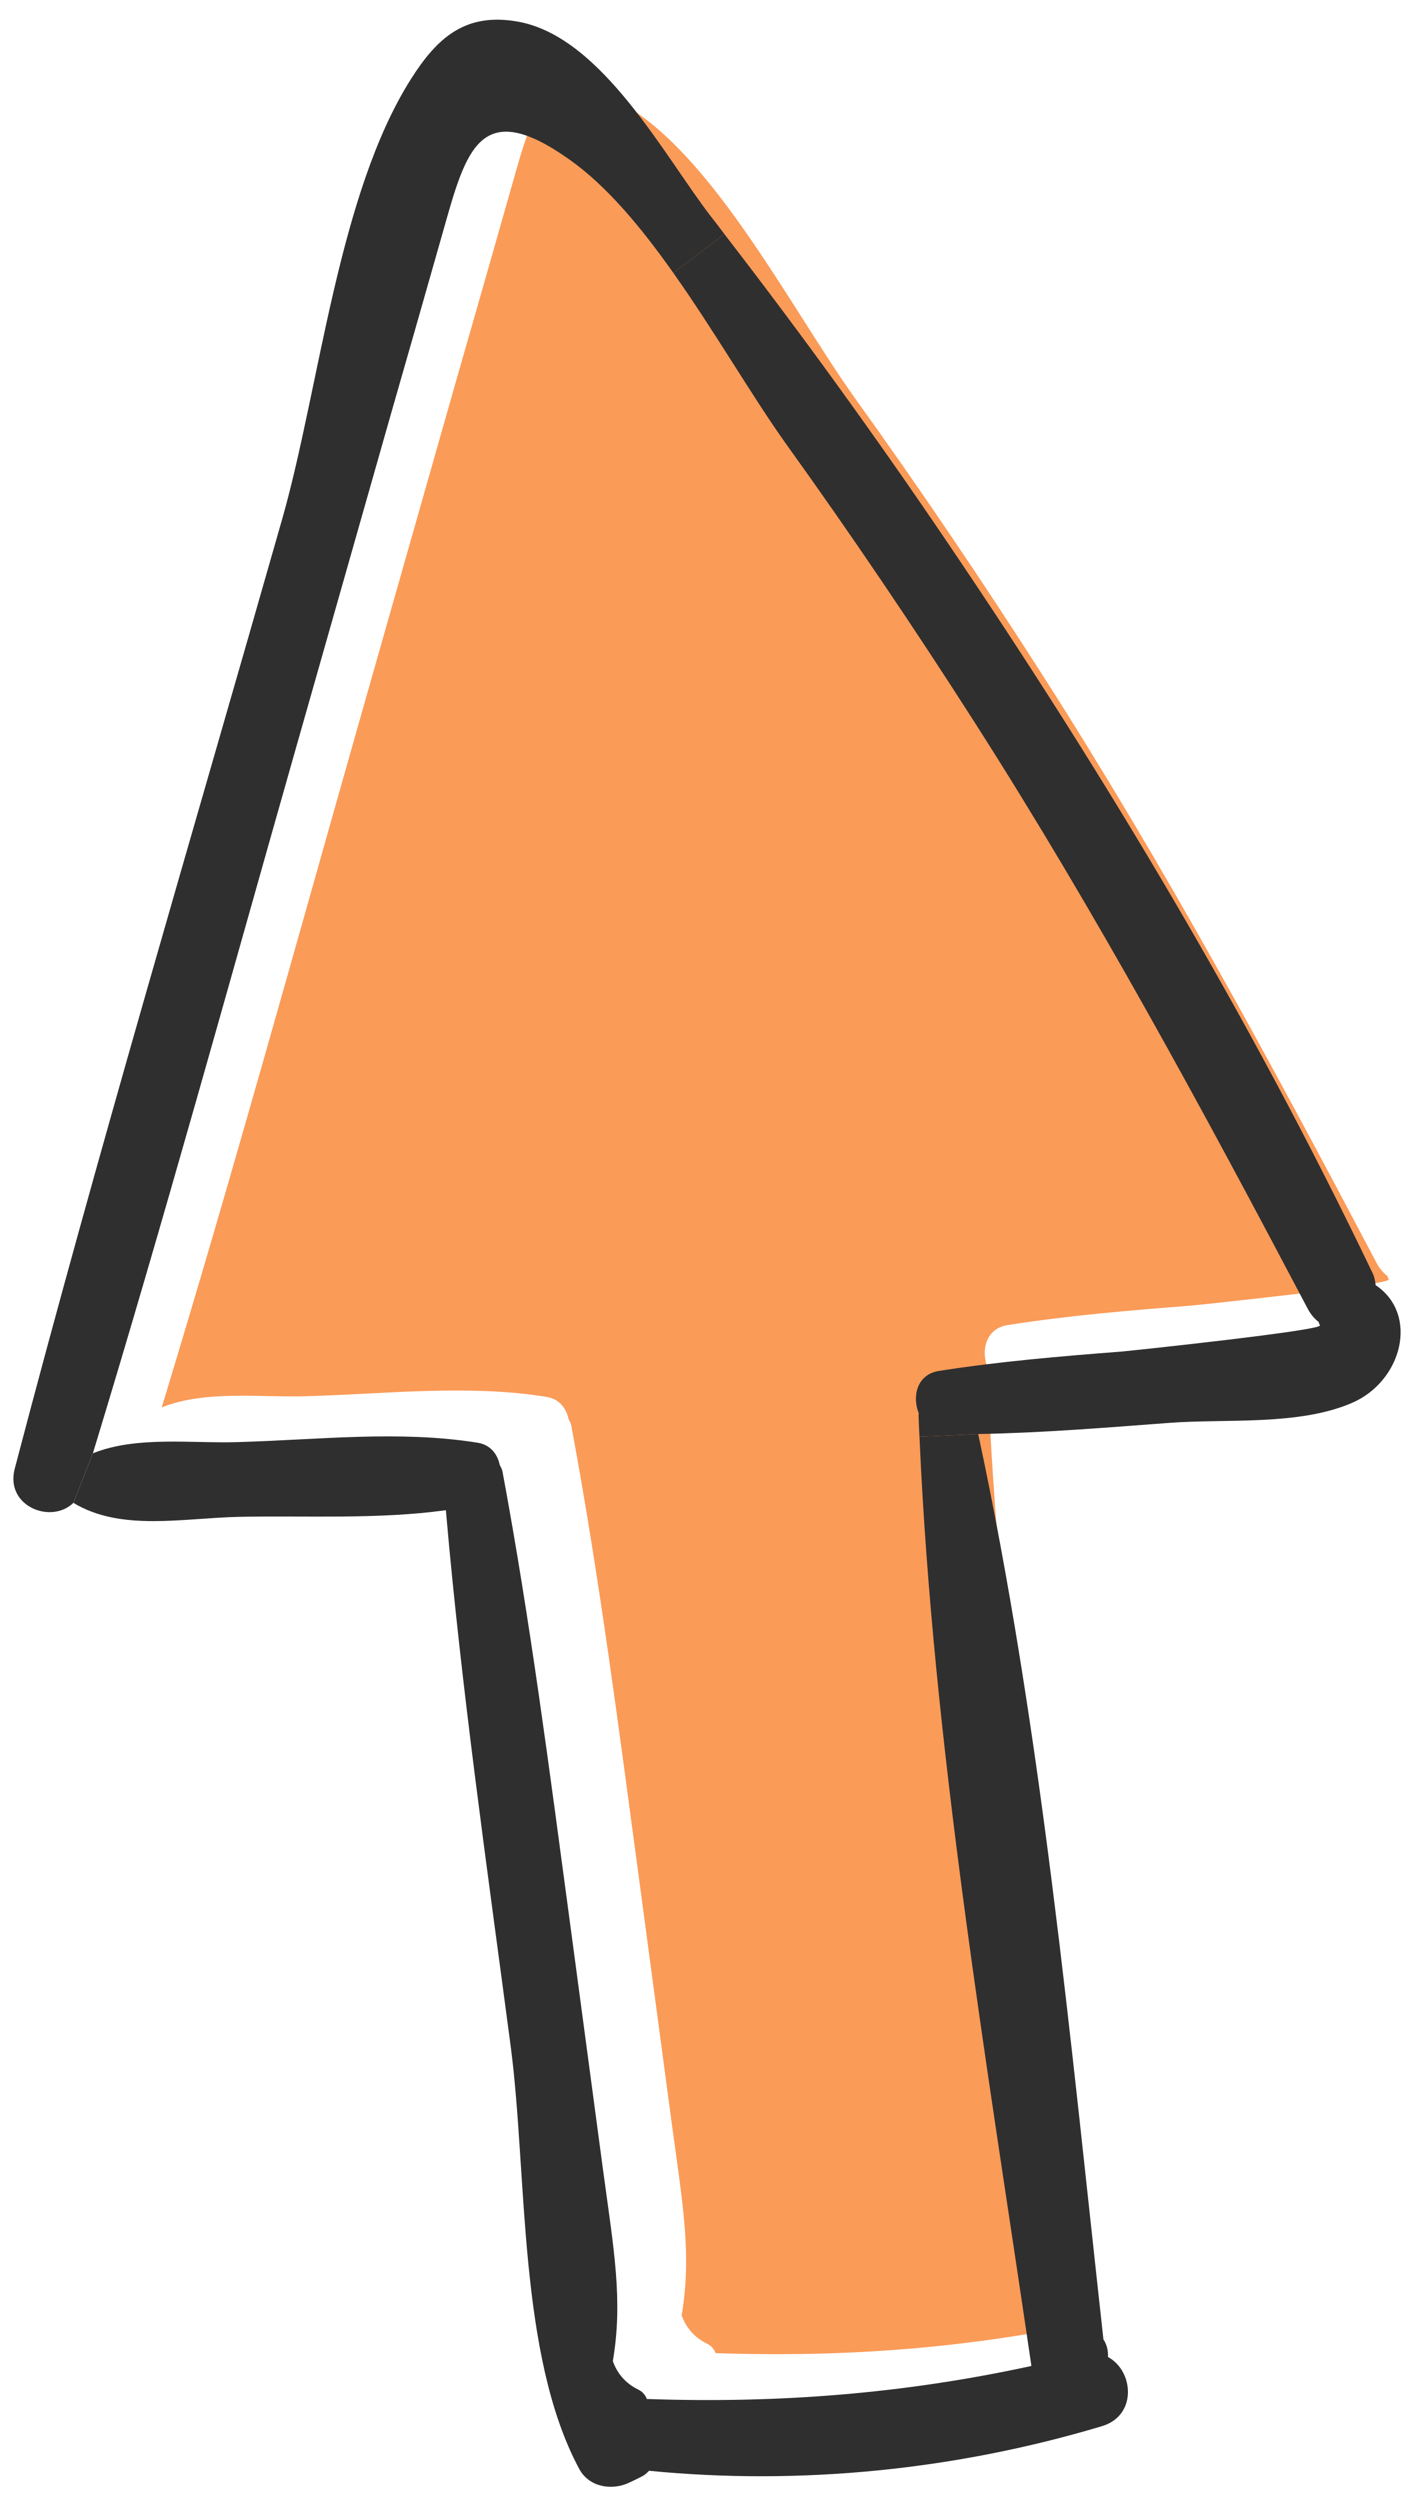
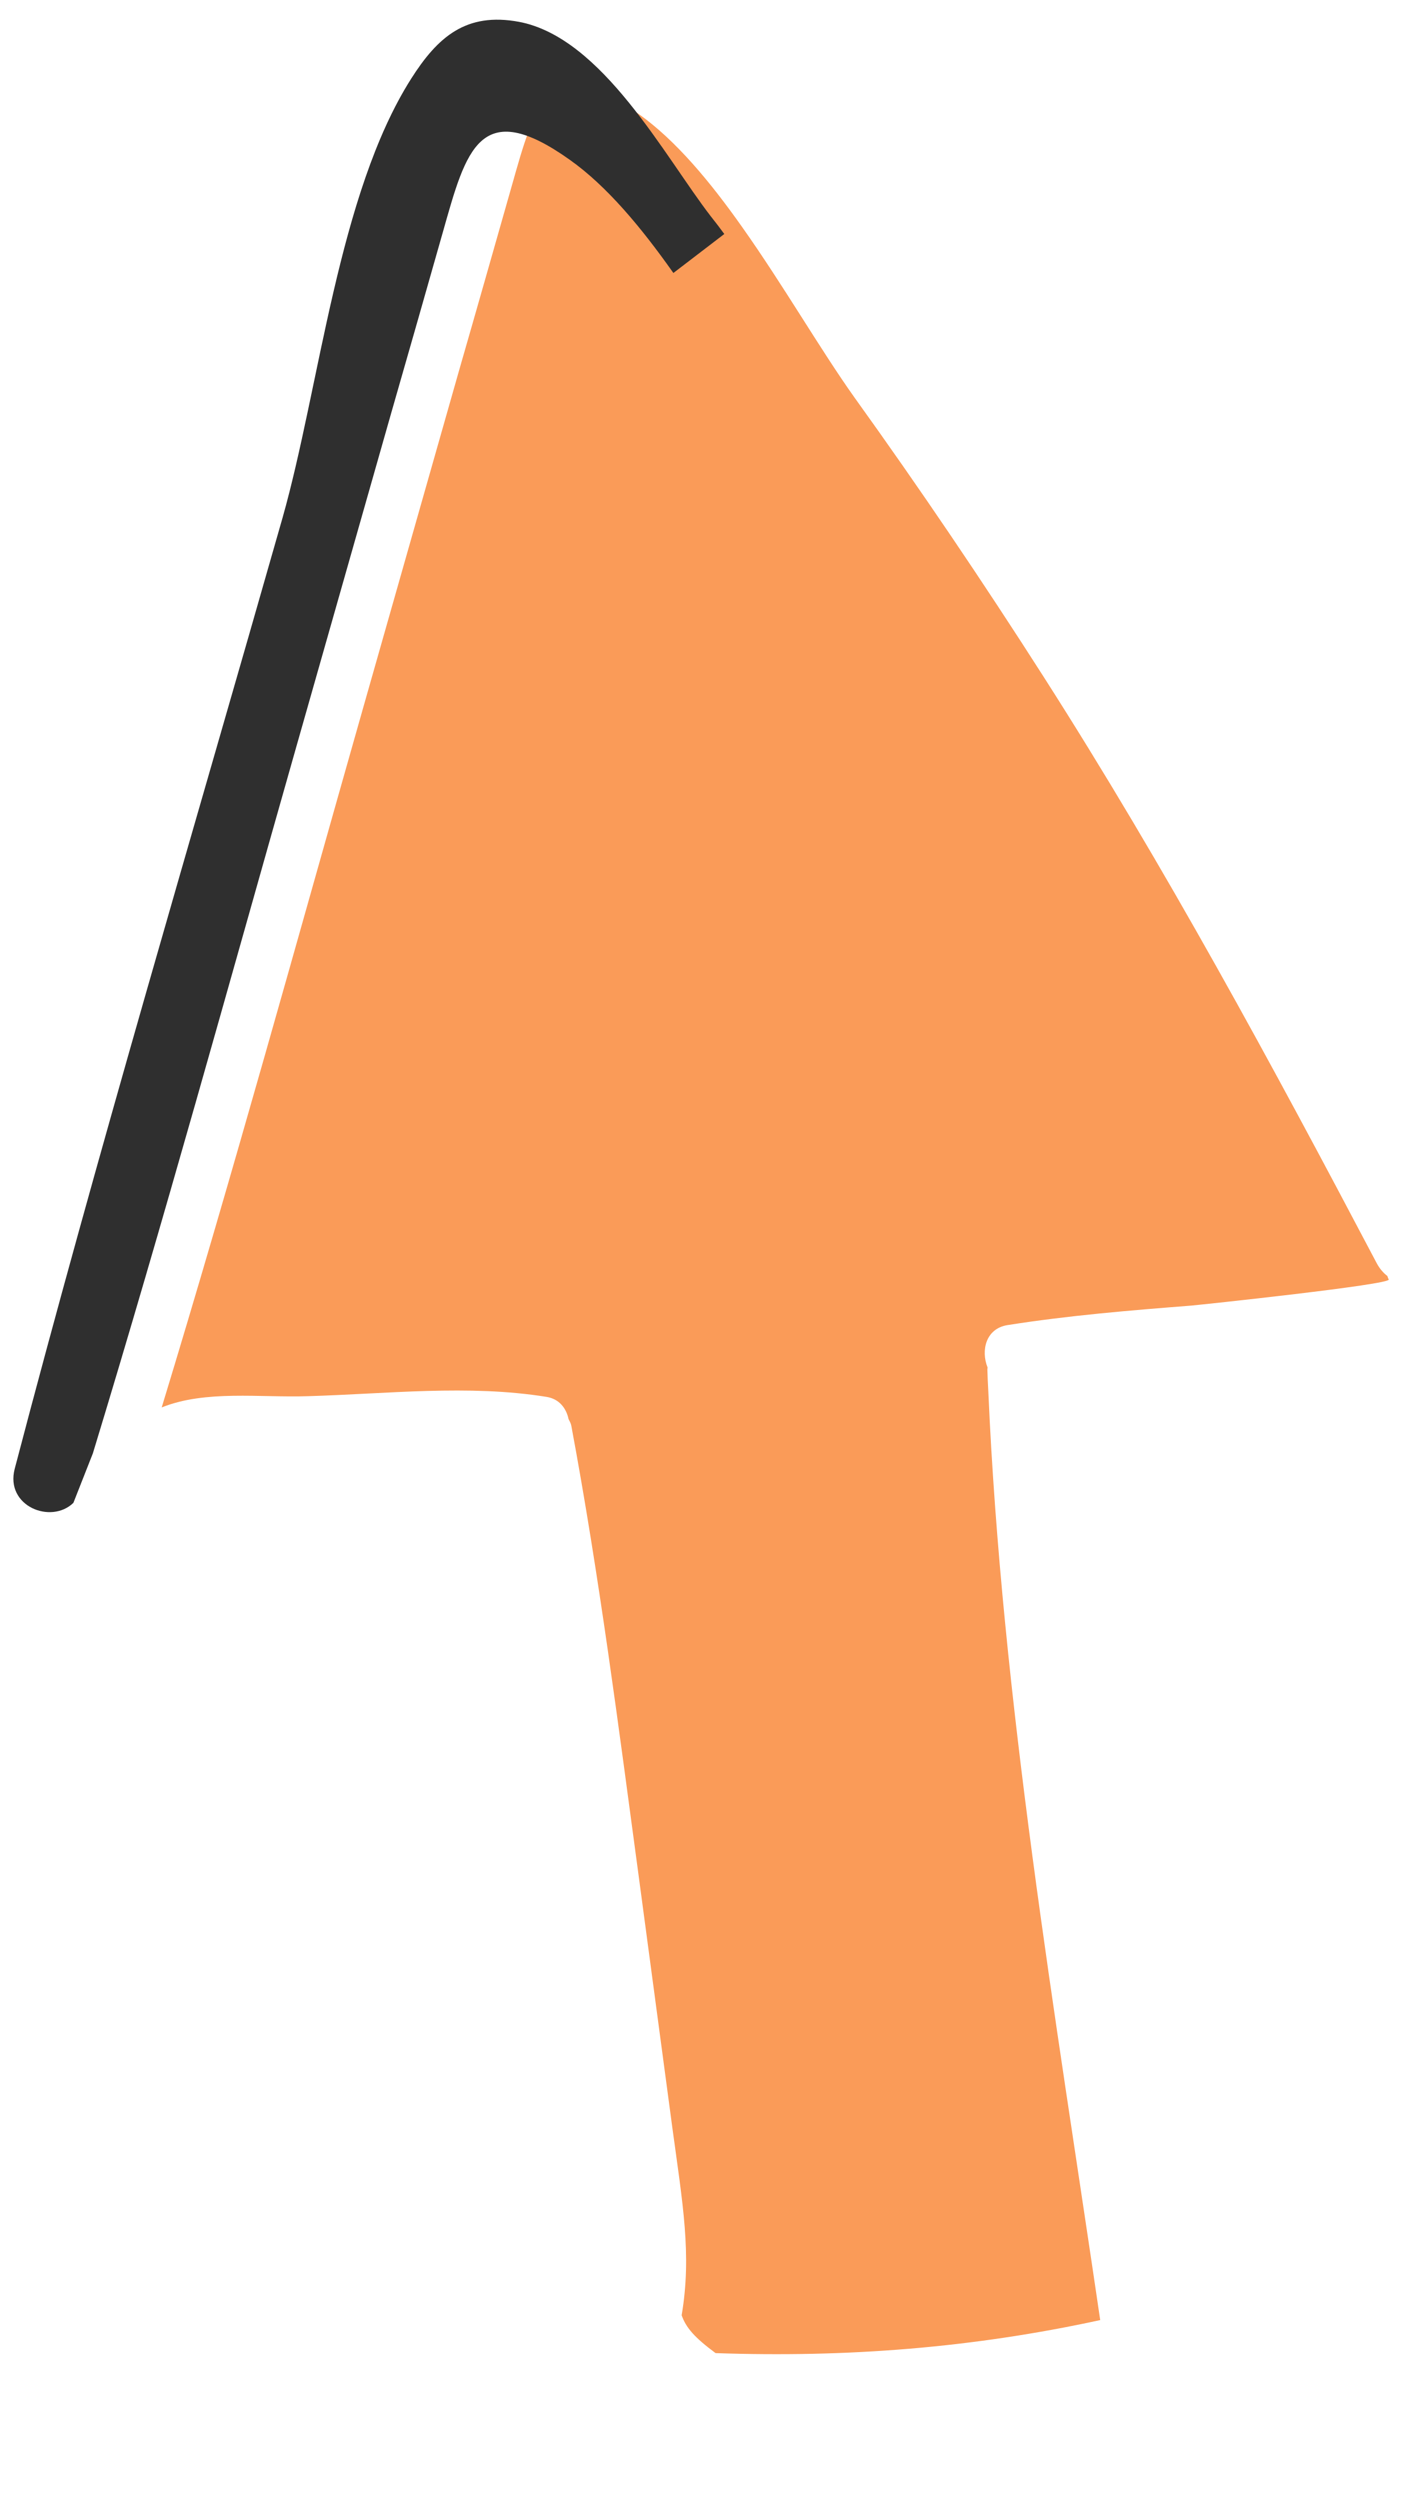
<svg xmlns="http://www.w3.org/2000/svg" width="62" height="109" viewBox="0 0 62 109" fill="none">
-   <path d="M60.55 55.782C60.69 56.002 52.39 56.882 51.94 56.922C49.26 57.132 46.59 57.352 43.93 57.772C42.98 57.922 42.76 58.882 43.06 59.622C43.06 59.652 43.05 59.672 43.05 59.702C43.06 60.012 43.07 60.332 43.09 60.642C43.68 74.122 46.01 87.792 47.97 101.152C42.41 102.362 36.93 102.792 31.2 102.592C31.14 102.422 31.02 102.272 30.81 102.172C30.28 101.912 29.91 101.482 29.72 100.942C30.17 98.302 29.76 96.052 29.31 92.732C28.82 89.072 28.33 85.402 27.84 81.742C26.96 75.202 26.12 68.662 24.91 62.162C24.89 62.052 24.84 61.972 24.79 61.872C24.69 61.402 24.39 60.992 23.83 60.902C20.43 60.352 16.86 60.772 13.42 60.872C11.35 60.942 8.96 60.592 7.05 61.362C10.14 51.222 12.95 41.002 15.85 30.802C17.24 25.902 18.64 21.002 20.03 16.102C20.8 13.432 21.56 10.752 22.32 8.082C23.32 4.552 23.92 2.172 27.85 4.972C29.47 6.122 30.97 7.932 32.36 9.902C34.15 12.432 35.77 15.242 37.25 17.322C40.11 21.302 42.86 25.372 45.5 29.502C50.8 37.792 55.45 46.392 60.03 55.082C60.16 55.322 60.32 55.502 60.49 55.632C60.51 55.682 60.52 55.732 60.55 55.782Z" fill="#FA9B58" />
-   <path d="M34.25 19.322C32.77 17.242 31.15 14.432 29.36 11.902L31.58 10.202C34.97 14.592 38.22 19.082 41.33 23.682C48.19 33.812 54.53 44.412 59.82 55.452C59.92 55.642 59.96 55.842 59.98 56.032C61.88 57.302 61.14 60.232 58.93 61.172C56.62 62.162 53.48 61.852 51.02 62.032C48.23 62.242 45.44 62.472 42.65 62.522L40.09 62.642C40.07 62.332 40.06 62.012 40.05 61.702C40.05 61.672 40.06 61.652 40.06 61.622C39.76 60.882 39.98 59.922 40.93 59.772C43.59 59.352 46.26 59.132 48.94 58.922C49.39 58.882 57.69 58.002 57.55 57.782C57.52 57.732 57.51 57.682 57.49 57.632C57.32 57.502 57.16 57.322 57.03 57.082C52.45 48.392 47.8 39.792 42.5 31.502C39.86 27.372 37.11 23.302 34.25 19.322Z" fill="#2F2F2F" />
+   <path d="M60.55 55.782C60.69 56.002 52.39 56.882 51.94 56.922C49.26 57.132 46.59 57.352 43.93 57.772C42.98 57.922 42.76 58.882 43.06 59.622C43.06 59.652 43.05 59.672 43.05 59.702C43.06 60.012 43.07 60.332 43.09 60.642C43.68 74.122 46.01 87.792 47.97 101.152C42.41 102.362 36.93 102.792 31.2 102.592C30.28 101.912 29.91 101.482 29.72 100.942C30.17 98.302 29.76 96.052 29.31 92.732C28.82 89.072 28.33 85.402 27.84 81.742C26.96 75.202 26.12 68.662 24.91 62.162C24.89 62.052 24.84 61.972 24.79 61.872C24.69 61.402 24.39 60.992 23.83 60.902C20.43 60.352 16.86 60.772 13.42 60.872C11.35 60.942 8.96 60.592 7.05 61.362C10.14 51.222 12.95 41.002 15.85 30.802C17.24 25.902 18.64 21.002 20.03 16.102C20.8 13.432 21.56 10.752 22.32 8.082C23.32 4.552 23.92 2.172 27.85 4.972C29.47 6.122 30.97 7.932 32.36 9.902C34.15 12.432 35.77 15.242 37.25 17.322C40.11 21.302 42.86 25.372 45.5 29.502C50.8 37.792 55.45 46.392 60.03 55.082C60.16 55.322 60.32 55.502 60.49 55.632C60.51 55.682 60.52 55.732 60.55 55.782Z" fill="#FA9B58" />
  <path d="M29.36 11.902C27.97 9.932 26.47 8.122 24.85 6.972C20.92 4.172 20.32 6.552 19.32 10.082C18.56 12.752 17.8 15.432 17.03 18.102C15.64 23.002 14.24 27.902 12.85 32.802C9.95 43.002 7.14 53.222 4.05 63.362L3.2 65.522C2.22 66.472 0.22 65.662 0.64 64.042C4.28 50.152 8.39 36.372 12.32 22.572C13.94 16.852 14.74 8.462 17.92 3.442C19.08 1.612 20.32 0.522 22.63 0.952C26.27 1.642 28.98 6.832 31 9.442C31.2 9.692 31.39 9.942 31.58 10.202L29.36 11.902Z" fill="#2F2F2F" />
-   <path d="M19.44 65.842C16.48 66.252 13.38 66.072 10.42 66.132C8 66.182 5.27 66.782 3.2 65.522L4.05 63.362C5.96 62.592 8.35 62.942 10.42 62.872C13.86 62.772 17.43 62.352 20.83 62.902C21.39 62.992 21.69 63.402 21.79 63.872C21.84 63.972 21.89 64.052 21.91 64.162C23.12 70.662 23.96 77.202 24.84 83.742C25.33 87.402 25.82 91.072 26.31 94.732C26.76 98.052 27.17 100.302 26.72 102.942C26.91 103.482 27.28 103.912 27.81 104.172C28.02 104.272 28.14 104.422 28.2 104.592C33.93 104.792 39.41 104.362 44.97 103.152C43.01 89.792 40.68 76.122 40.09 62.642L42.65 62.522C45.42 75.412 46.66 88.872 48.11 101.992C48.23 102.182 48.31 102.402 48.31 102.682C48.31 102.712 48.31 102.732 48.31 102.762C49.43 103.362 49.6 105.322 48.03 105.782C41.68 107.682 34.9 108.372 28.3 107.722C28.2 107.822 28.11 107.912 27.98 107.972C27.81 108.062 27.64 108.142 27.47 108.222C26.71 108.602 25.7 108.452 25.26 107.652C22.58 102.672 23 94.822 22.27 89.242C21.24 81.452 20.12 73.672 19.44 65.842Z" fill="#2F2F2F" />
</svg>